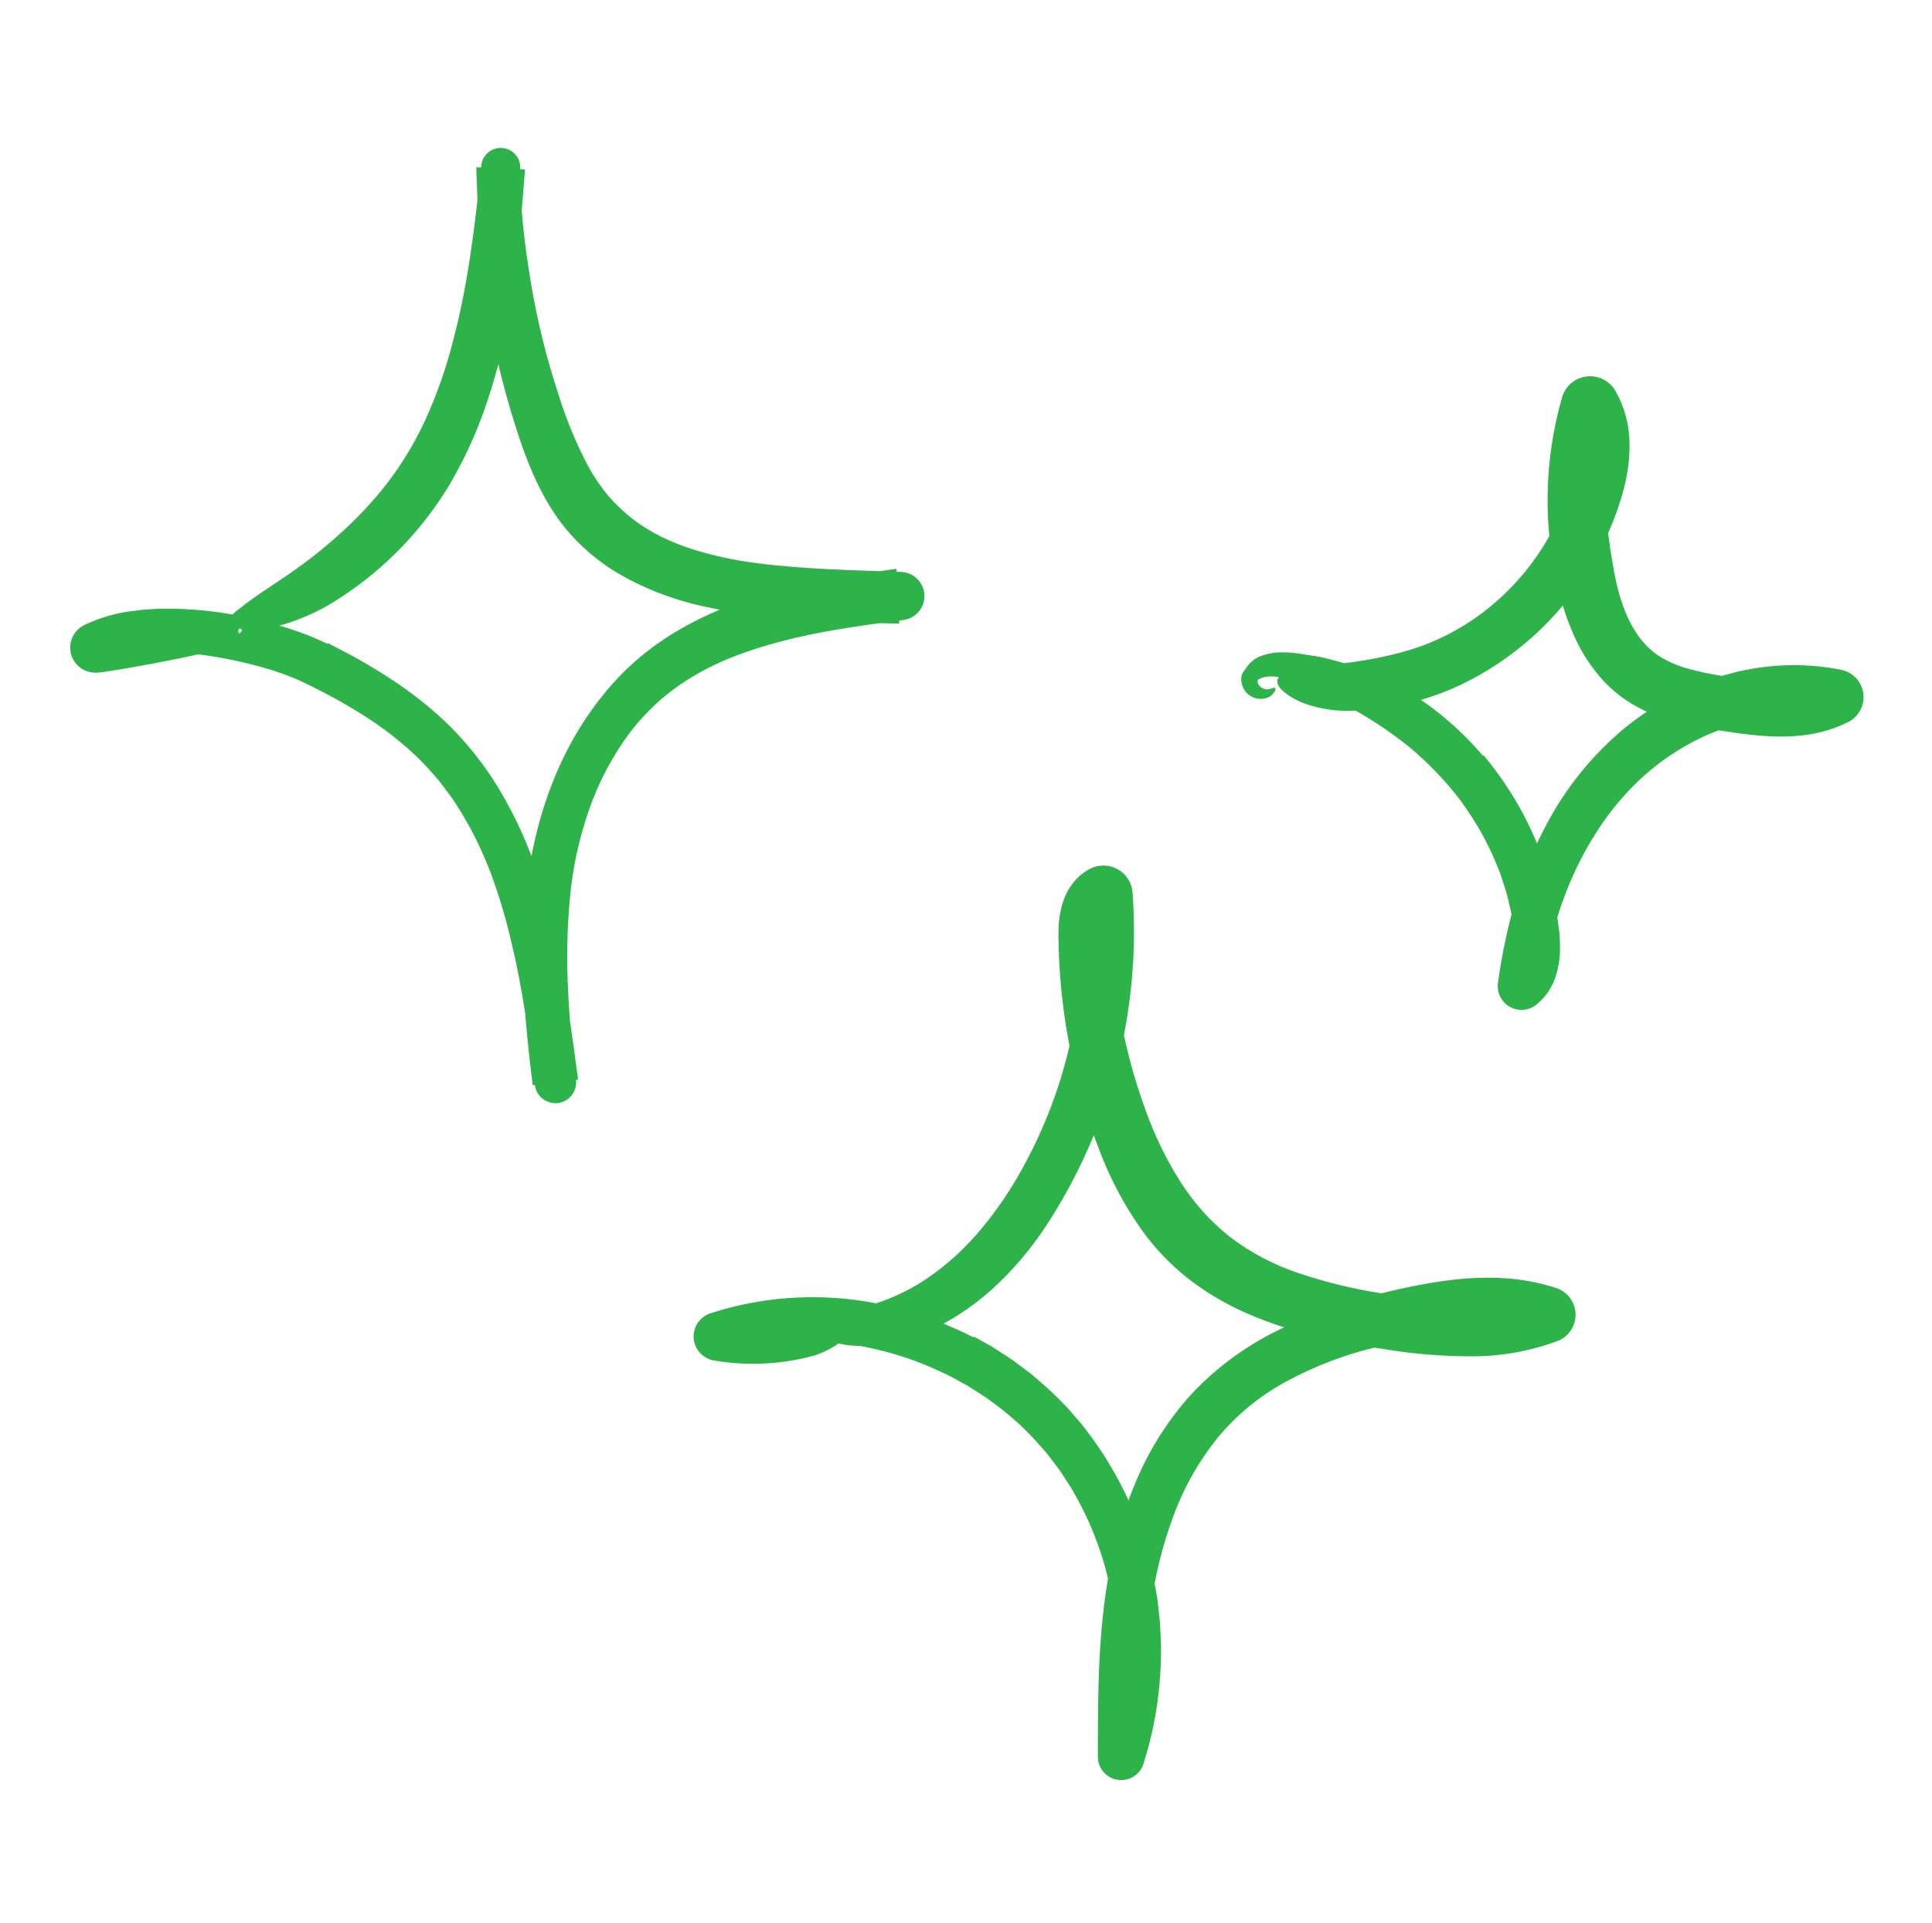
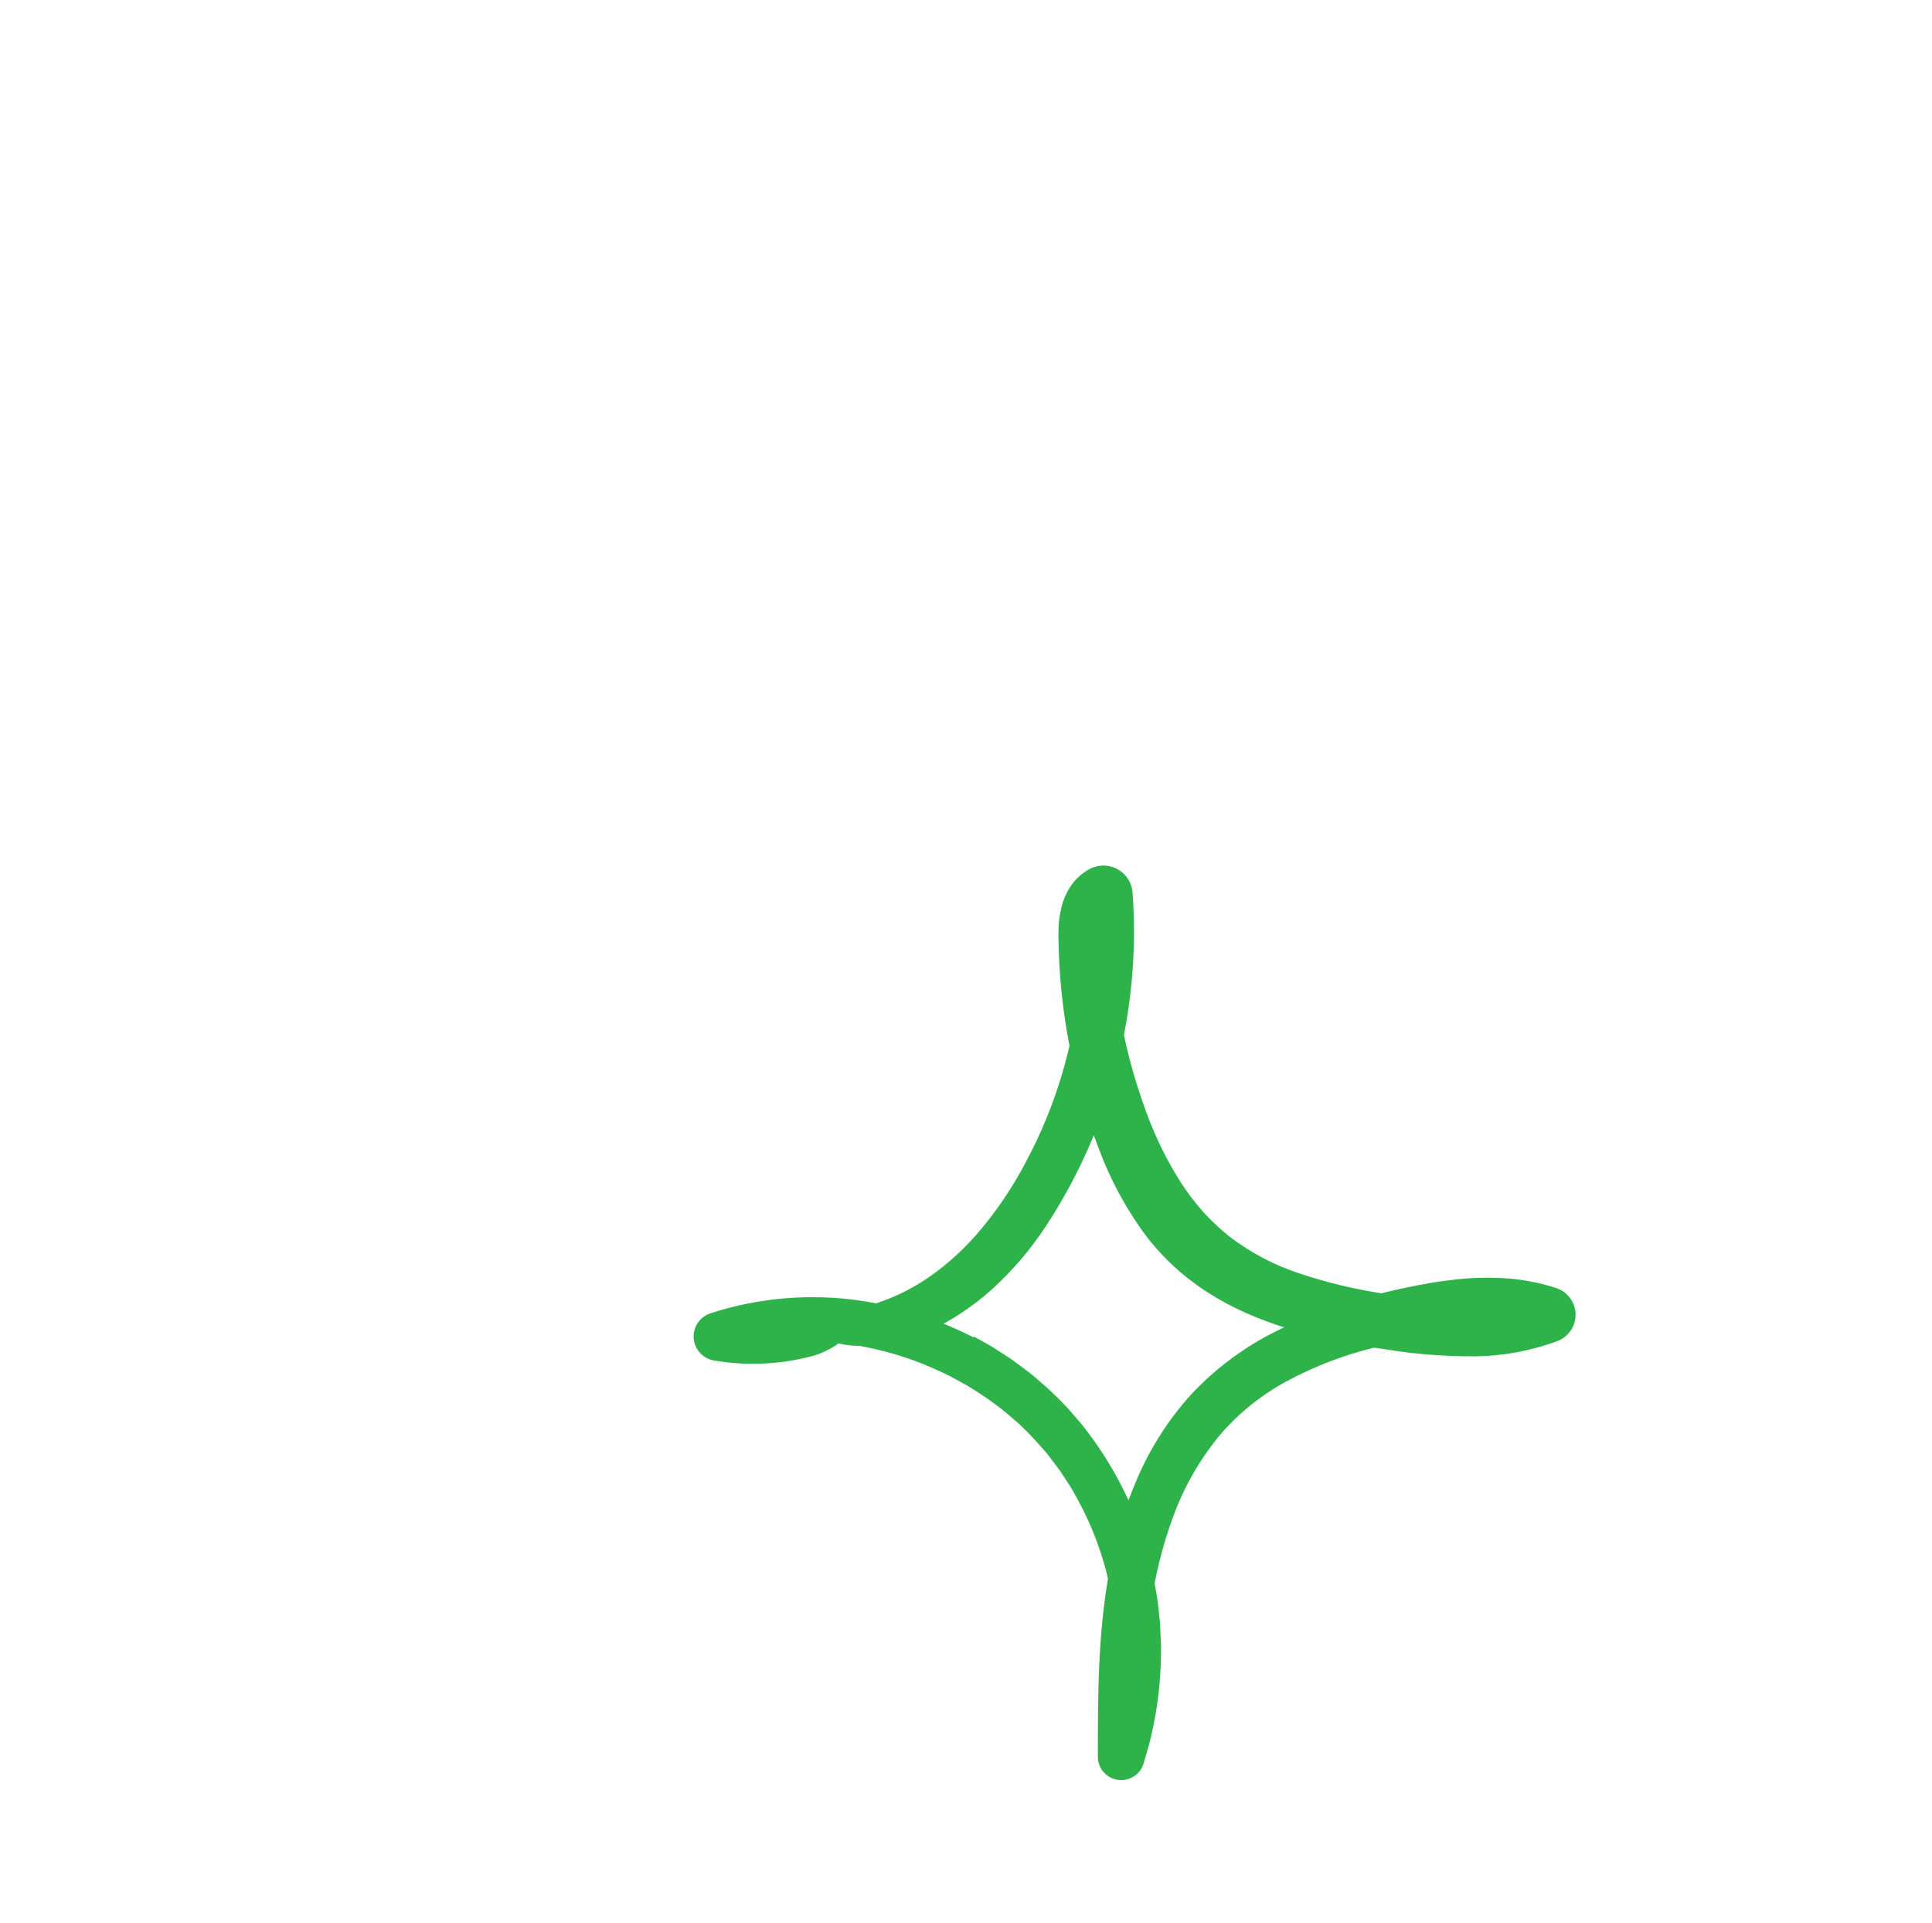
<svg xmlns="http://www.w3.org/2000/svg" width="229" height="228" viewBox="0 0 229 228" fill="none">
-   <path d="M38.87 76.255C44.023 78.833 49.176 81.952 53.499 86.267C55.629 88.428 57.5 90.828 59.076 93.418C60.609 95.966 61.911 98.645 62.968 101.423C65.157 107.262 66.345 113.303 67.267 119.223C67.508 120.692 67.726 122.16 67.931 123.623L68.521 128.004L63.144 128.67C62.282 121.779 61.607 114.698 62.199 107.515C62.762 100.363 64.65 93.075 68.48 86.692C69.441 85.087 70.522 83.557 71.716 82.115C72.912 80.645 74.241 79.289 75.686 78.062C76.038 77.739 76.421 77.459 76.795 77.167C77.175 76.883 77.54 76.574 77.933 76.312C78.717 75.782 79.495 75.236 80.316 74.776C81.926 73.822 83.604 72.987 85.337 72.278C87.039 71.577 88.778 70.971 90.548 70.462C92.3 69.975 94.059 69.525 95.813 69.172C99.326 68.43 102.816 67.929 106.257 67.436L106.596 73.93L103.53 73.864C100.198 73.802 96.835 73.624 93.447 73.352C89.979 73.103 86.534 72.597 83.142 71.835C79.566 71.04 76.139 69.684 72.99 67.82C71.363 66.819 69.859 65.633 68.508 64.285C67.162 62.93 65.991 61.414 65.021 59.771C63.105 56.562 61.93 53.204 60.926 49.974C59.912 46.724 59.067 43.425 58.396 40.088C57.707 36.757 57.215 33.389 56.923 30C56.782 28.307 56.672 26.611 56.619 24.914L56.58 23.642C56.57 23.218 56.581 22.793 56.545 22.369C56.496 21.521 56.485 20.672 56.454 19.823L62.236 20.096C61.75 26.29 61.23 32.59 60.031 38.921C59.867 39.711 59.718 40.504 59.541 41.292L58.948 43.652L58.271 46.003L57.501 48.339C56.409 51.476 55.015 54.501 53.339 57.37C50.098 62.796 45.653 67.411 40.343 70.862C38.291 72.236 36.045 73.299 33.68 74.019C32.816 74.265 31.934 74.442 31.042 74.549C30.644 74.592 30.27 74.62 29.918 74.633L29.658 74.641L29.448 74.615C29.3 74.595 29.158 74.575 29.021 74.557C27.32 74.309 26.375 74.014 27.686 72.732C27.875 72.554 28.076 72.388 28.286 72.234C28.396 72.149 28.551 72.053 28.65 71.972C28.742 71.896 28.839 71.816 28.939 71.732C29.34 71.401 29.824 71.078 30.358 70.695C30.888 70.303 31.504 69.931 32.151 69.47C32.48 69.252 32.823 69.024 33.18 68.787C33.531 68.539 33.898 68.288 34.282 68.033C36.267 66.677 38.161 65.194 39.952 63.592C41.781 61.981 43.482 60.233 45.041 58.362C47.166 55.782 48.952 52.943 50.356 49.914C51.775 46.82 52.904 43.602 53.729 40.301C55.499 33.649 56.299 26.652 57.051 19.599L57.051 19.595C57.114 19.011 57.398 18.472 57.846 18.09C58.294 17.708 58.873 17.511 59.462 17.539C60.051 17.567 60.608 17.819 61.017 18.242C61.426 18.666 61.657 19.229 61.663 19.816C61.674 20.96 61.636 22.107 61.716 23.25C61.789 24.393 61.875 25.534 61.992 26.673C62.214 28.95 62.544 31.214 62.921 33.467C63.666 37.968 64.759 42.406 66.189 46.74C67.104 49.704 68.292 52.578 69.739 55.324C70.419 56.565 71.221 57.736 72.133 58.82C73.023 59.839 74.009 60.77 75.077 61.601C76.08 62.349 77.144 63.01 78.259 63.577C79.425 64.149 80.629 64.641 81.862 65.051C84.443 65.871 87.095 66.449 89.784 66.777C95.291 67.491 101.014 67.595 106.771 67.806L106.805 67.808C107.526 67.834 108.211 68.129 108.723 68.635C109.236 69.141 109.539 69.82 109.572 70.538C109.605 71.255 109.367 71.959 108.903 72.51C108.439 73.061 107.785 73.417 107.069 73.51C102.698 74.075 98.398 74.665 94.265 75.624C90.15 76.604 86.164 77.887 82.644 79.902C81.143 80.756 79.726 81.748 78.41 82.865C77.103 84.008 75.906 85.269 74.834 86.632C72.693 89.452 71.011 92.589 69.847 95.928C68.656 99.316 67.888 102.837 67.56 106.412C67.218 110.046 67.142 113.7 67.333 117.344C67.485 120.892 67.848 124.461 68.268 128.043L68.271 128.067C68.346 128.709 68.163 129.355 67.76 129.863C67.358 130.371 66.77 130.699 66.125 130.776C65.48 130.853 64.831 130.672 64.32 130.272C63.809 129.873 63.477 129.289 63.398 128.647C62.692 122.894 61.947 117.191 60.611 111.692C59.983 108.956 59.182 106.262 58.21 103.627C57.241 101.039 56.029 98.547 54.59 96.185C54.213 95.614 53.862 95.021 53.465 94.465L52.237 92.823C51.374 91.766 50.456 90.755 49.487 89.794C47.481 87.88 45.283 86.177 42.927 84.711C41.741 83.961 40.518 83.254 39.269 82.58C38.645 82.243 38.014 81.914 37.378 81.593L36.419 81.115L35.94 80.881L35.484 80.678C34.89 80.394 34.239 80.164 33.605 79.915C32.947 79.701 32.302 79.458 31.626 79.274C30.295 78.862 28.92 78.549 27.546 78.252C24.882 77.699 22.178 77.352 19.46 77.213C16.826 77.084 14.226 77.238 12.065 77.983L11.444 75.523L11.442 75.361H11.445H11.46H11.48H11.521L11.602 75.361C11.655 75.362 11.709 75.363 11.785 75.36L12.206 75.346L13.061 75.311C13.634 75.285 14.205 75.26 14.772 75.235C15.91 75.189 17.035 75.145 18.146 75.101C20.371 75.021 22.543 74.973 24.666 74.928C25.388 74.901 26.111 74.929 26.829 75.012C27.107 75.035 27.274 75.118 27.531 75.117C27.698 75.112 27.862 75.159 28.002 75.25L28.424 74.76C28.364 74.984 28.282 75.082 28.321 75.102C28.348 75.122 28.494 75.059 28.628 74.845C28.644 74.82 28.654 74.791 28.658 74.761C28.662 74.731 28.658 74.7 28.649 74.671C28.639 74.642 28.623 74.616 28.602 74.594C28.581 74.572 28.556 74.555 28.527 74.544C28.499 74.533 28.468 74.529 28.438 74.531C28.408 74.533 28.378 74.542 28.352 74.557C28.325 74.572 28.302 74.592 28.285 74.617C28.267 74.642 28.255 74.67 28.25 74.7L28.118 75.438C28.094 75.575 27.909 75.783 27.565 76.015C27.326 76.209 27.066 76.375 26.79 76.51C25.939 76.925 25.041 77.237 24.116 77.439C22.112 77.898 20.093 78.304 18.044 78.69C17.02 78.882 15.99 79.067 14.952 79.245L13.381 79.504L12.573 79.627L12.153 79.686C11.995 79.707 11.759 79.728 11.565 79.745C10.87 79.805 10.176 79.62 9.603 79.224C9.031 78.827 8.615 78.244 8.429 77.575C8.243 76.905 8.297 76.192 8.584 75.559C8.87 74.926 9.37 74.412 9.997 74.107L10.197 74.011C11.811 73.263 13.526 72.752 15.288 72.494C16.104 72.396 16.936 72.269 17.736 72.24C18.14 72.218 18.547 72.185 18.947 72.174L20.142 72.165C23.312 72.196 26.471 72.564 29.563 73.261C31.126 73.597 32.67 74.01 34.192 74.5L35.345 74.883L36.504 75.322C36.887 75.458 37.282 75.644 37.671 75.812L38.256 76.07L38.777 76.32C38.807 76.297 38.836 76.277 38.87 76.255Z" fill="#2DB34A" />
-   <path d="M175.864 89.566C178.551 92.773 180.718 96.38 182.286 100.254C182.478 100.739 182.685 101.217 182.862 101.707L183.334 103.202C183.484 103.702 183.66 104.193 183.785 104.699L184.131 106.229C184.236 106.741 184.379 107.243 184.451 107.762L184.664 109.316L184.769 110.093C184.805 110.349 184.84 110.608 184.858 110.893C184.9 111.452 184.922 112.029 184.907 112.63C184.893 113.71 184.716 114.782 184.384 115.811C184.177 116.41 183.901 116.983 183.56 117.518C183.181 118.088 182.721 118.602 182.195 119.042L182.158 119.073C181.723 119.437 181.187 119.661 180.621 119.716C180.056 119.772 179.486 119.655 178.988 119.382C178.49 119.11 178.086 118.693 177.83 118.188C177.574 117.683 177.478 117.112 177.553 116.551C177.905 113.953 178.406 111.376 179.052 108.834C180.103 104.583 181.732 100.496 183.893 96.684C186.108 92.787 189.002 89.314 192.44 86.427C195.96 83.532 200.025 81.365 204.398 80.055C208.889 78.726 213.638 78.504 218.235 79.408C218.91 79.547 219.526 79.891 219.996 80.393C220.466 80.895 220.768 81.53 220.86 82.21C220.952 82.89 220.83 83.582 220.51 84.19C220.189 84.798 219.688 85.292 219.073 85.604L219.012 85.634C217.516 86.37 215.913 86.867 214.262 87.107C212.744 87.319 211.208 87.38 209.678 87.289C208.211 87.216 206.813 87.043 205.47 86.851C204.131 86.655 202.853 86.465 201.465 86.212C199.469 85.878 197.516 85.328 195.641 84.572C194.614 84.143 193.632 83.614 192.709 82.993C191.767 82.353 190.898 81.614 190.116 80.787C188.664 79.203 187.478 77.397 186.603 75.437C185.792 73.627 185.156 71.744 184.702 69.815C182.872 62.336 183.027 54.513 185.151 47.112L185.154 47.101C185.34 46.456 185.711 45.88 186.222 45.442C186.733 45.005 187.362 44.725 188.03 44.639C188.698 44.553 189.378 44.663 189.984 44.956C190.59 45.249 191.097 45.712 191.442 46.288C192.525 48.16 193.11 50.276 193.145 52.436C193.18 54.329 192.944 56.218 192.445 58.045C192.225 58.927 191.939 59.742 191.667 60.566C191.363 61.379 191.066 62.196 190.705 62.984C190.016 64.572 189.208 66.107 188.288 67.575C184.631 73.503 179.33 78.251 173.024 81.248C169.012 83.12 164.655 84.149 160.226 84.27C158.489 84.33 156.753 84.093 155.096 83.568C154.76 83.456 154.446 83.341 154.153 83.219C153.86 83.085 153.589 82.948 153.338 82.809C152.88 82.565 152.453 82.265 152.068 81.917C151.055 81.009 151.248 80.277 152.254 79.799C153.264 79.331 155.088 79.084 157.567 78.836L158.755 78.709L159.957 78.549C160.761 78.427 161.576 78.325 162.387 78.173C164.008 77.888 165.609 77.507 167.184 77.032C170.223 76.091 173.075 74.635 175.616 72.728C180.752 68.885 184.482 63.472 186.236 57.319C186.655 55.917 186.868 54.462 186.867 52.999C186.886 51.792 186.56 50.605 185.928 49.574L191.33 48.867C190.78 51.044 190.436 53.267 190.303 55.508C190.046 59.646 190.612 63.9 191.328 67.81C191.824 70.595 192.692 73.233 194.103 75.26C194.767 76.235 195.609 77.078 196.585 77.744C197.65 78.418 198.809 78.929 200.025 79.262C201.412 79.644 202.821 79.942 204.243 80.155C205.759 80.399 207.268 80.644 208.688 80.788C211.544 81.094 214.176 80.978 216.187 79.997L216.882 85.563L215.885 85.375L215.387 85.277L214.881 85.218L213.869 85.096L212.848 85.044C210.525 84.957 208.202 85.228 205.962 85.848C203.682 86.485 201.496 87.417 199.46 88.622C197.41 89.828 195.519 91.282 193.828 92.95C192.121 94.644 190.605 96.519 189.307 98.54C185.742 104.024 183.639 110.519 182.766 117.156L178.821 115.04C179.057 114.842 179.234 114.586 179.336 114.297C179.501 113.847 179.594 113.375 179.614 112.897C179.645 112.302 179.629 111.706 179.567 111.115L179.283 109.135C179.186 108.474 179.052 107.818 178.881 107.172L178.655 106.193C178.586 105.865 178.457 105.553 178.362 105.231C178.148 104.595 177.966 103.947 177.73 103.317L176.955 101.45C175.833 98.983 174.438 96.648 172.795 94.49C171.114 92.345 169.211 90.382 167.117 88.633C164.474 86.481 161.596 84.631 158.539 83.117C158.355 83.021 158.175 82.918 157.989 82.827L157.426 82.58L156.305 82.075C155.569 81.703 154.803 81.456 154.052 81.155L152.926 80.707C152.557 80.576 152.192 80.457 151.825 80.364C151.099 80.139 150.322 80.136 149.594 80.355C149.416 80.422 149.254 80.506 149.126 80.563C149.124 80.564 149.121 80.566 149.119 80.568C149.117 80.57 149.116 80.573 149.115 80.576L149.1 80.617C149.052 80.766 149.062 80.927 149.129 81.069C149.189 81.2 149.276 81.316 149.383 81.412C149.576 81.584 149.819 81.693 150.076 81.723C150.198 81.739 150.322 81.73 150.44 81.695C150.546 81.675 150.649 81.647 150.751 81.612C150.922 81.547 151.046 81.507 151.117 81.552C151.185 81.594 151.206 81.728 151.105 81.956C151.031 82.096 150.933 82.221 150.815 82.326C150.673 82.495 150.488 82.623 150.28 82.697C149.781 82.898 149.227 82.916 148.715 82.747C148.337 82.622 147.998 82.403 147.731 82.109C147.539 81.895 147.387 81.649 147.284 81.382C147.165 81.066 147.111 80.728 147.125 80.391C147.135 80.134 147.219 79.886 147.367 79.676L147.737 79.148C147.931 78.87 148.159 78.616 148.415 78.393C148.558 78.269 148.709 78.155 148.869 78.053C149.038 77.958 149.214 77.874 149.396 77.803C150.252 77.48 151.163 77.323 152.08 77.341C152.795 77.344 153.51 77.407 154.215 77.528L156.155 77.835L156.643 77.919L157.121 78.039L158.08 78.285C160.668 78.955 163.166 79.927 165.523 81.181C169.418 83.352 172.886 86.204 175.763 89.602C175.795 89.59 175.826 89.579 175.864 89.566Z" fill="#2DB34A" />
  <path d="M115.473 158.484L117.517 159.623L119.483 160.893L119.972 161.213L120.441 161.563L121.378 162.265C121.689 162.501 122.005 162.729 122.31 162.972L123.197 163.738C124.385 164.753 125.514 165.834 126.58 166.976L128.112 168.746C128.614 169.342 129.056 169.984 129.528 170.601C131.338 173.116 132.874 175.816 134.107 178.656C135.3 181.492 136.205 184.44 136.806 187.457C136.944 188.258 137.111 189.055 137.215 189.862L137.485 192.289L137.604 194.728C137.646 195.541 137.592 196.357 137.59 197.171C137.483 200.432 137.017 203.671 136.199 206.83L135.559 209.053C135.375 209.692 134.965 210.243 134.405 210.604C133.846 210.966 133.174 211.115 132.513 211.022C131.852 210.93 131.247 210.603 130.809 210.102C130.371 209.6 130.13 208.959 130.129 208.294L130.13 208.165C130.136 200.992 130.121 193.595 131.506 186.165C132.186 182.404 133.3 178.734 134.824 175.227C136.381 171.623 138.516 168.294 141.145 165.371C143.841 162.477 147.009 160.056 150.515 158.211C153.918 156.443 157.497 155.034 161.195 154.009C163.013 153.492 164.835 153.05 166.664 152.66C168.498 152.274 170.376 151.934 172.315 151.723C174.298 151.489 176.298 151.43 178.291 151.546C180.382 151.669 182.449 152.058 184.44 152.704C185.096 152.917 185.671 153.327 186.084 153.877C186.498 154.427 186.731 155.091 186.752 155.778C186.773 156.465 186.58 157.141 186.2 157.715C185.821 158.289 185.272 158.732 184.63 158.984L184.558 159.012C181.422 160.174 178.106 160.781 174.761 160.806C171.21 160.828 167.665 160.547 164.163 159.967C160.69 159.488 157.252 158.787 153.87 157.868C152.122 157.386 150.406 156.798 148.73 156.108C147.003 155.411 145.338 154.573 143.75 153.604C142.121 152.614 140.592 151.469 139.185 150.186C137.784 148.895 136.517 147.468 135.401 145.927C133.279 142.949 131.557 139.708 130.277 136.286C127.76 129.712 126.206 122.812 125.661 115.798C125.597 114.923 125.543 114.047 125.513 113.171C125.493 112.733 125.479 112.294 125.473 111.856C125.466 111.413 125.45 111.004 125.459 110.466C125.459 109.284 125.635 108.109 125.98 106.979C126.217 106.232 126.57 105.527 127.028 104.889C127.574 104.136 128.28 103.511 129.096 103.06L129.131 103.041C129.53 102.824 129.969 102.688 130.421 102.64C130.873 102.592 131.331 102.633 131.767 102.761C132.203 102.888 132.61 103.101 132.964 103.385C133.318 103.669 133.612 104.02 133.83 104.418C134.064 104.849 134.205 105.323 134.243 105.811C135.265 119.786 131.642 133.708 123.933 145.431C122.138 148.155 120.01 150.646 117.599 152.848C116.364 153.959 115.041 154.969 113.643 155.869C112.239 156.773 110.754 157.545 109.207 158.175C106.753 159.213 104.095 159.685 101.433 159.557C99.726 159.494 98.059 159.023 96.573 158.184C94.974 157.171 95.291 156.471 96.683 156.145C97.391 155.942 98.38 155.816 99.622 155.58C101.123 155.301 102.605 154.925 104.057 154.455C106.286 153.705 108.394 152.635 110.313 151.28C112.31 149.856 114.135 148.206 115.75 146.363C118.081 143.669 120.083 140.708 121.712 137.544C123.401 134.366 124.773 131.032 125.808 127.588C127.893 120.699 128.639 113.478 128.007 106.31L132.125 108.512C132.126 108.514 132.132 108.523 132.126 108.513L132.111 108.491C132.113 108.495 132.116 108.5 132.12 108.504C132.128 108.515 132.136 108.522 132.132 108.517V108.525C132.108 108.558 132.089 108.594 132.073 108.632C131.966 108.884 131.897 109.151 131.867 109.423C131.813 109.85 131.791 110.281 131.803 110.711L131.864 112.341C131.977 114.557 132.213 116.764 132.535 118.956C133.198 123.334 134.306 127.632 135.844 131.786C136.905 134.736 138.29 137.561 139.973 140.209C140.777 141.453 141.677 142.633 142.667 143.737C143.144 144.268 143.647 144.776 144.174 145.257C144.44 145.492 144.689 145.743 144.962 145.969L145.781 146.645C148.237 148.519 150.989 149.972 153.924 150.945C157.029 151.99 160.217 152.774 163.454 153.289C166.697 153.889 169.979 154.264 173.274 154.411C176.335 154.558 179.396 154.116 182.289 153.109L182.393 158.688C179.529 157.718 176.295 157.559 172.972 157.892C171.31 158.049 169.623 158.322 167.918 158.649C166.211 158.981 164.515 159.354 162.848 159.784C159.277 160.66 155.832 161.982 152.594 163.718C149.446 165.399 146.654 167.669 144.371 170.404C142.108 173.212 140.321 176.368 139.079 179.749C137.799 183.211 136.905 186.803 136.413 190.459C135.588 196.218 135.499 202.166 135.423 208.195L130.534 207.396C133.791 197.839 132.655 186.823 127.781 177.863C127.463 177.312 127.18 176.736 126.833 176.201L125.791 174.597C125.437 174.067 125.031 173.575 124.654 173.061C124.459 172.809 124.278 172.545 124.071 172.303L123.442 171.584C122.607 170.621 121.725 169.699 120.797 168.824C119.824 167.997 118.881 167.131 117.826 166.398C117.321 166.003 116.795 165.635 116.252 165.293C115.708 164.952 115.178 164.589 114.624 164.263L112.933 163.333C112.374 163.014 111.772 162.776 111.194 162.492C108.849 161.406 106.398 160.565 103.879 159.984C97.876 158.581 91.643 158.46 85.59 159.63L85.527 157.239C89.151 158.336 92.956 158.72 96.728 158.37C98.869 158.169 99.956 158.112 99.947 158.57C99.933 158.773 99.65 159.124 99.04 159.524C98.67 159.766 98.283 159.981 97.882 160.168C97.647 160.282 97.392 160.397 97.112 160.504C96.973 160.557 96.829 160.619 96.678 160.667C96.525 160.711 96.367 160.755 96.204 160.798C92.421 161.787 88.469 161.957 84.614 161.297C83.976 161.186 83.394 160.865 82.96 160.386C82.527 159.907 82.266 159.297 82.221 158.654C82.176 158.01 82.348 157.37 82.71 156.836C83.072 156.301 83.604 155.903 84.22 155.704L84.464 155.626C88.294 154.41 92.29 153.793 96.309 153.798C99.61 153.788 102.898 154.207 106.09 155.043C109.304 155.871 112.418 157.045 115.376 158.545C115.408 158.524 115.437 158.504 115.473 158.484Z" fill="#2DB34A" />
</svg>